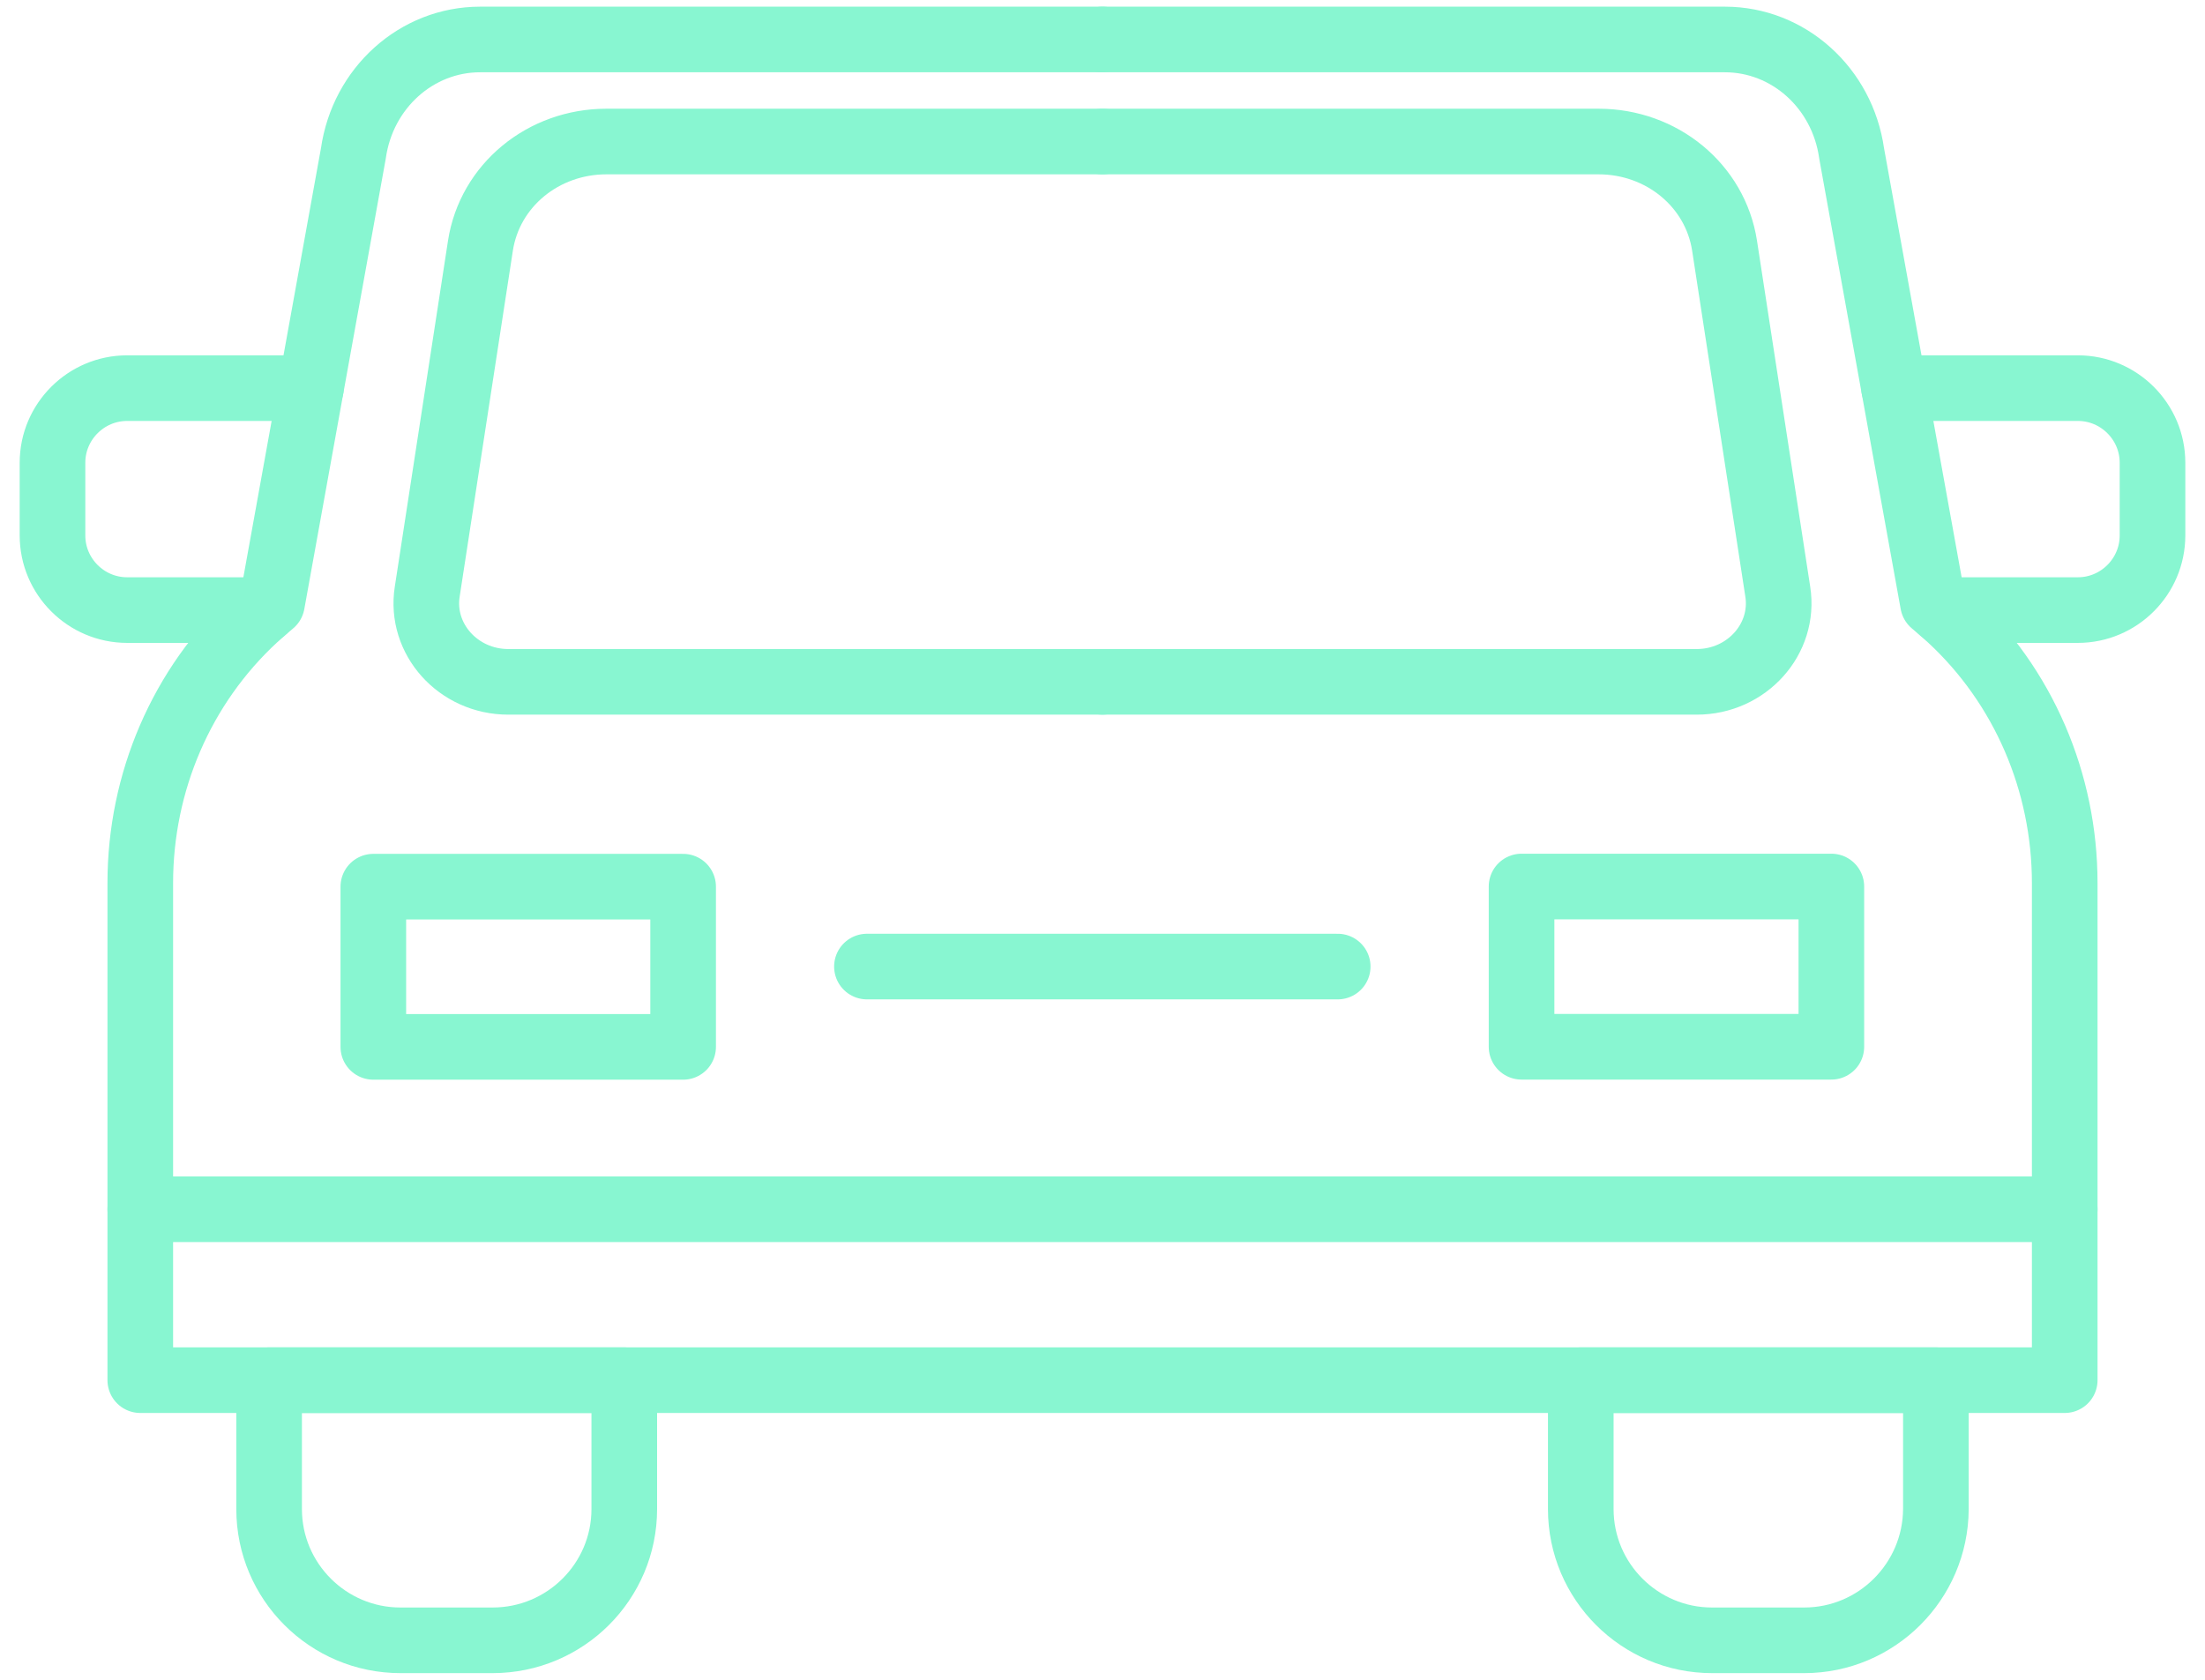
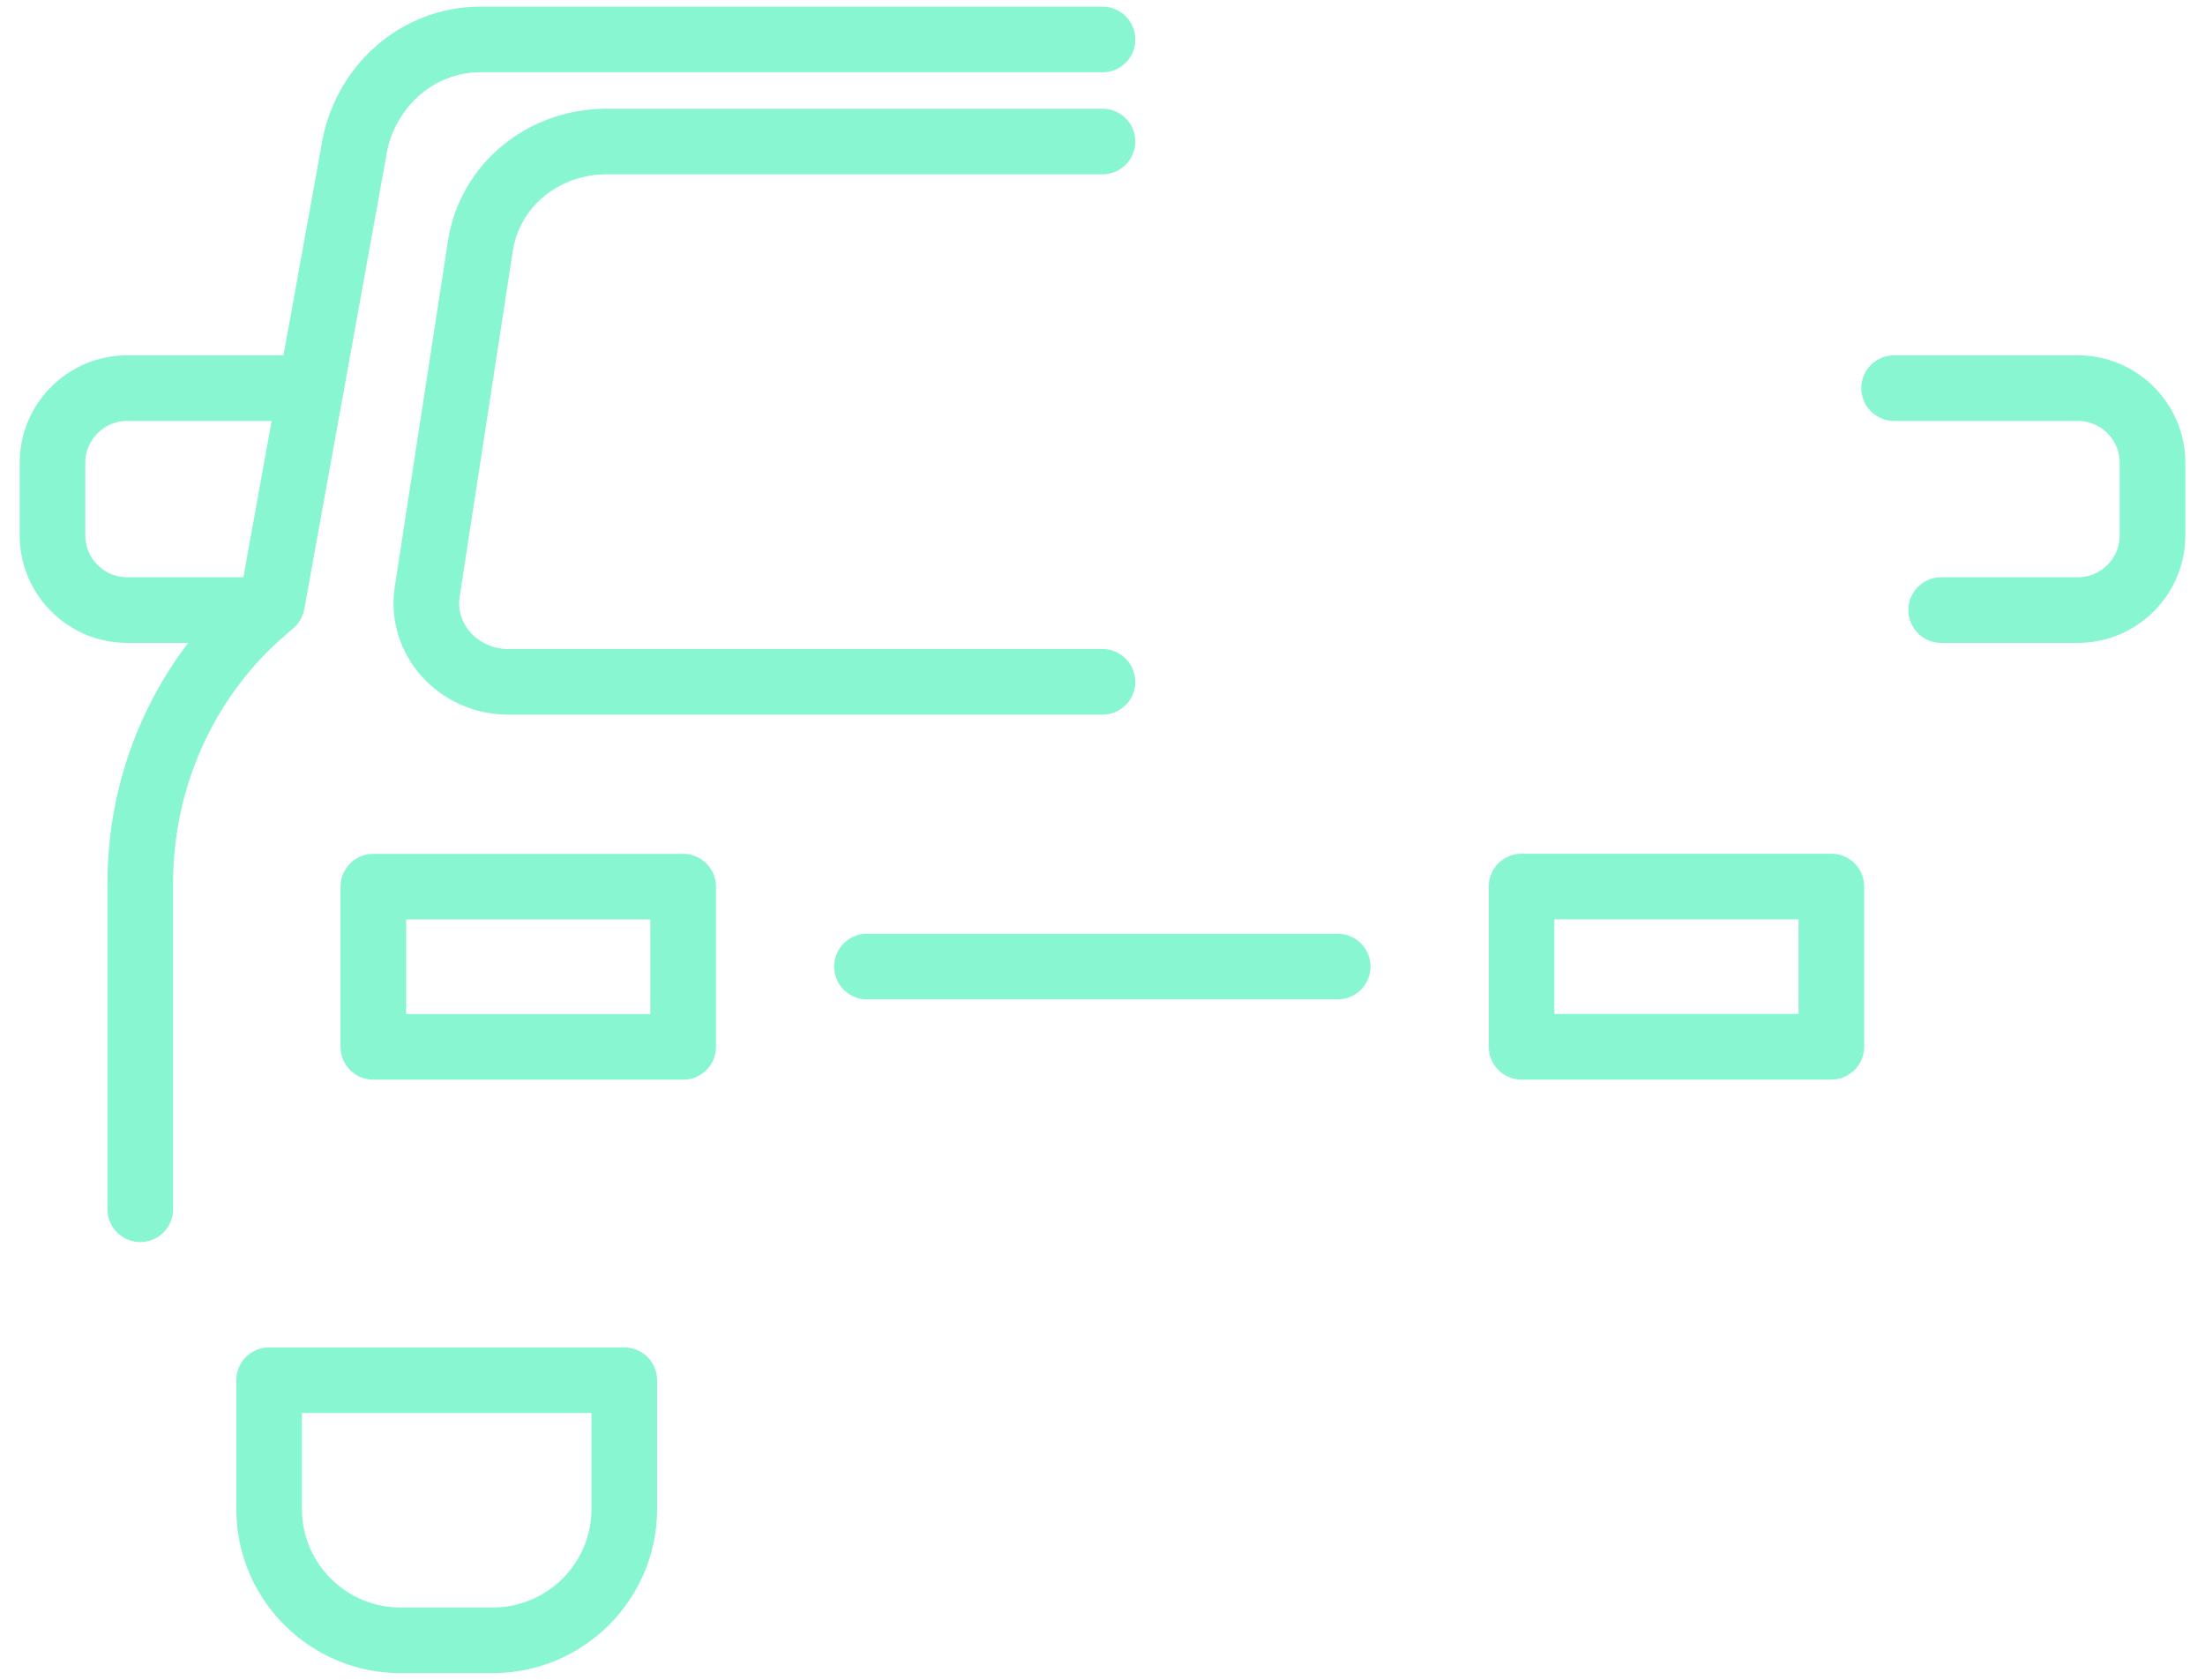
<svg xmlns="http://www.w3.org/2000/svg" width="42" height="32" viewBox="0 0 42 32" fill="none">
  <path d="M21 12.989H9.681C8.729 12.989 7.995 12.173 8.138 11.269L9.151 4.681C9.328 3.532 10.347 2.696 11.551 2.696H21" stroke="#88F6D1" stroke-width="1.25" stroke-miterlimit="10" stroke-linecap="round" stroke-linejoin="round" />
  <path d="M2.672 23.036V16.823C2.672 14.906 3.454 13.07 4.861 11.772C5.059 11.595 5.181 11.493 5.181 11.493L6.731 2.921C6.908 1.676 7.934 0.752 9.144 0.752H21" stroke="#88F6D1" stroke-width="1.25" stroke-miterlimit="10" stroke-linecap="round" stroke-linejoin="round" />
  <path d="M9.382 31.248H7.628C6.248 31.248 5.126 30.127 5.126 28.747V26.293H11.891V28.747C11.891 30.127 10.769 31.248 9.382 31.248Z" stroke="#88F6D1" stroke-width="1.25" stroke-miterlimit="10" stroke-linecap="round" stroke-linejoin="round" />
-   <path d="M34.365 31.248H32.611C31.231 31.248 30.11 30.127 30.11 28.747V26.293H36.874V28.747C36.867 30.127 35.745 31.248 34.365 31.248Z" stroke="#88F6D1" stroke-width="1.25" stroke-miterlimit="10" stroke-linecap="round" stroke-linejoin="round" />
-   <path d="M39.328 23.036H2.672V26.292H39.328V23.036Z" stroke="#88F6D1" stroke-width="1.25" stroke-miterlimit="10" stroke-linecap="round" stroke-linejoin="round" />
  <path d="M13.012 16.891H7.111V19.943H13.012V16.891Z" stroke="#88F6D1" stroke-width="1.25" stroke-miterlimit="10" stroke-linecap="round" stroke-linejoin="round" />
  <path d="M5.024 11.622H2.421C1.639 11.622 1 10.983 1 10.201V8.814C1 8.033 1.639 7.394 2.421 7.394H5.922" stroke="#88F6D1" stroke-width="1.25" stroke-miterlimit="10" stroke-linecap="round" stroke-linejoin="round" />
-   <path d="M21 2.696H30.449C31.653 2.696 32.672 3.532 32.849 4.681L33.862 11.269C34.005 12.173 33.271 12.989 32.319 12.989H21" stroke="#88F6D1" stroke-width="1.25" stroke-miterlimit="10" stroke-linecap="round" stroke-linejoin="round" />
-   <path d="M21 0.752H32.856C34.066 0.752 35.093 1.676 35.269 2.921L36.819 11.493C36.819 11.493 36.941 11.595 37.139 11.772C38.546 13.07 39.328 14.906 39.328 16.823V23.036" stroke="#88F6D1" stroke-width="1.25" stroke-miterlimit="10" stroke-linecap="round" stroke-linejoin="round" />
  <path d="M28.982 19.941L34.883 19.941L34.883 16.888L28.982 16.888L28.982 19.941Z" stroke="#88F6D1" stroke-width="1.25" stroke-miterlimit="10" stroke-linecap="round" stroke-linejoin="round" />
  <path d="M36.975 11.622H39.579C40.361 11.622 41 10.983 41 10.201V8.814C41 8.033 40.361 7.394 39.579 7.394H36.078" stroke="#88F6D1" stroke-width="1.25" stroke-miterlimit="10" stroke-linecap="round" stroke-linejoin="round" />
  <path d="M16.513 18.413H25.48" stroke="#88F6D1" stroke-width="1.25" stroke-miterlimit="10" stroke-linecap="round" stroke-linejoin="round" />
</svg>